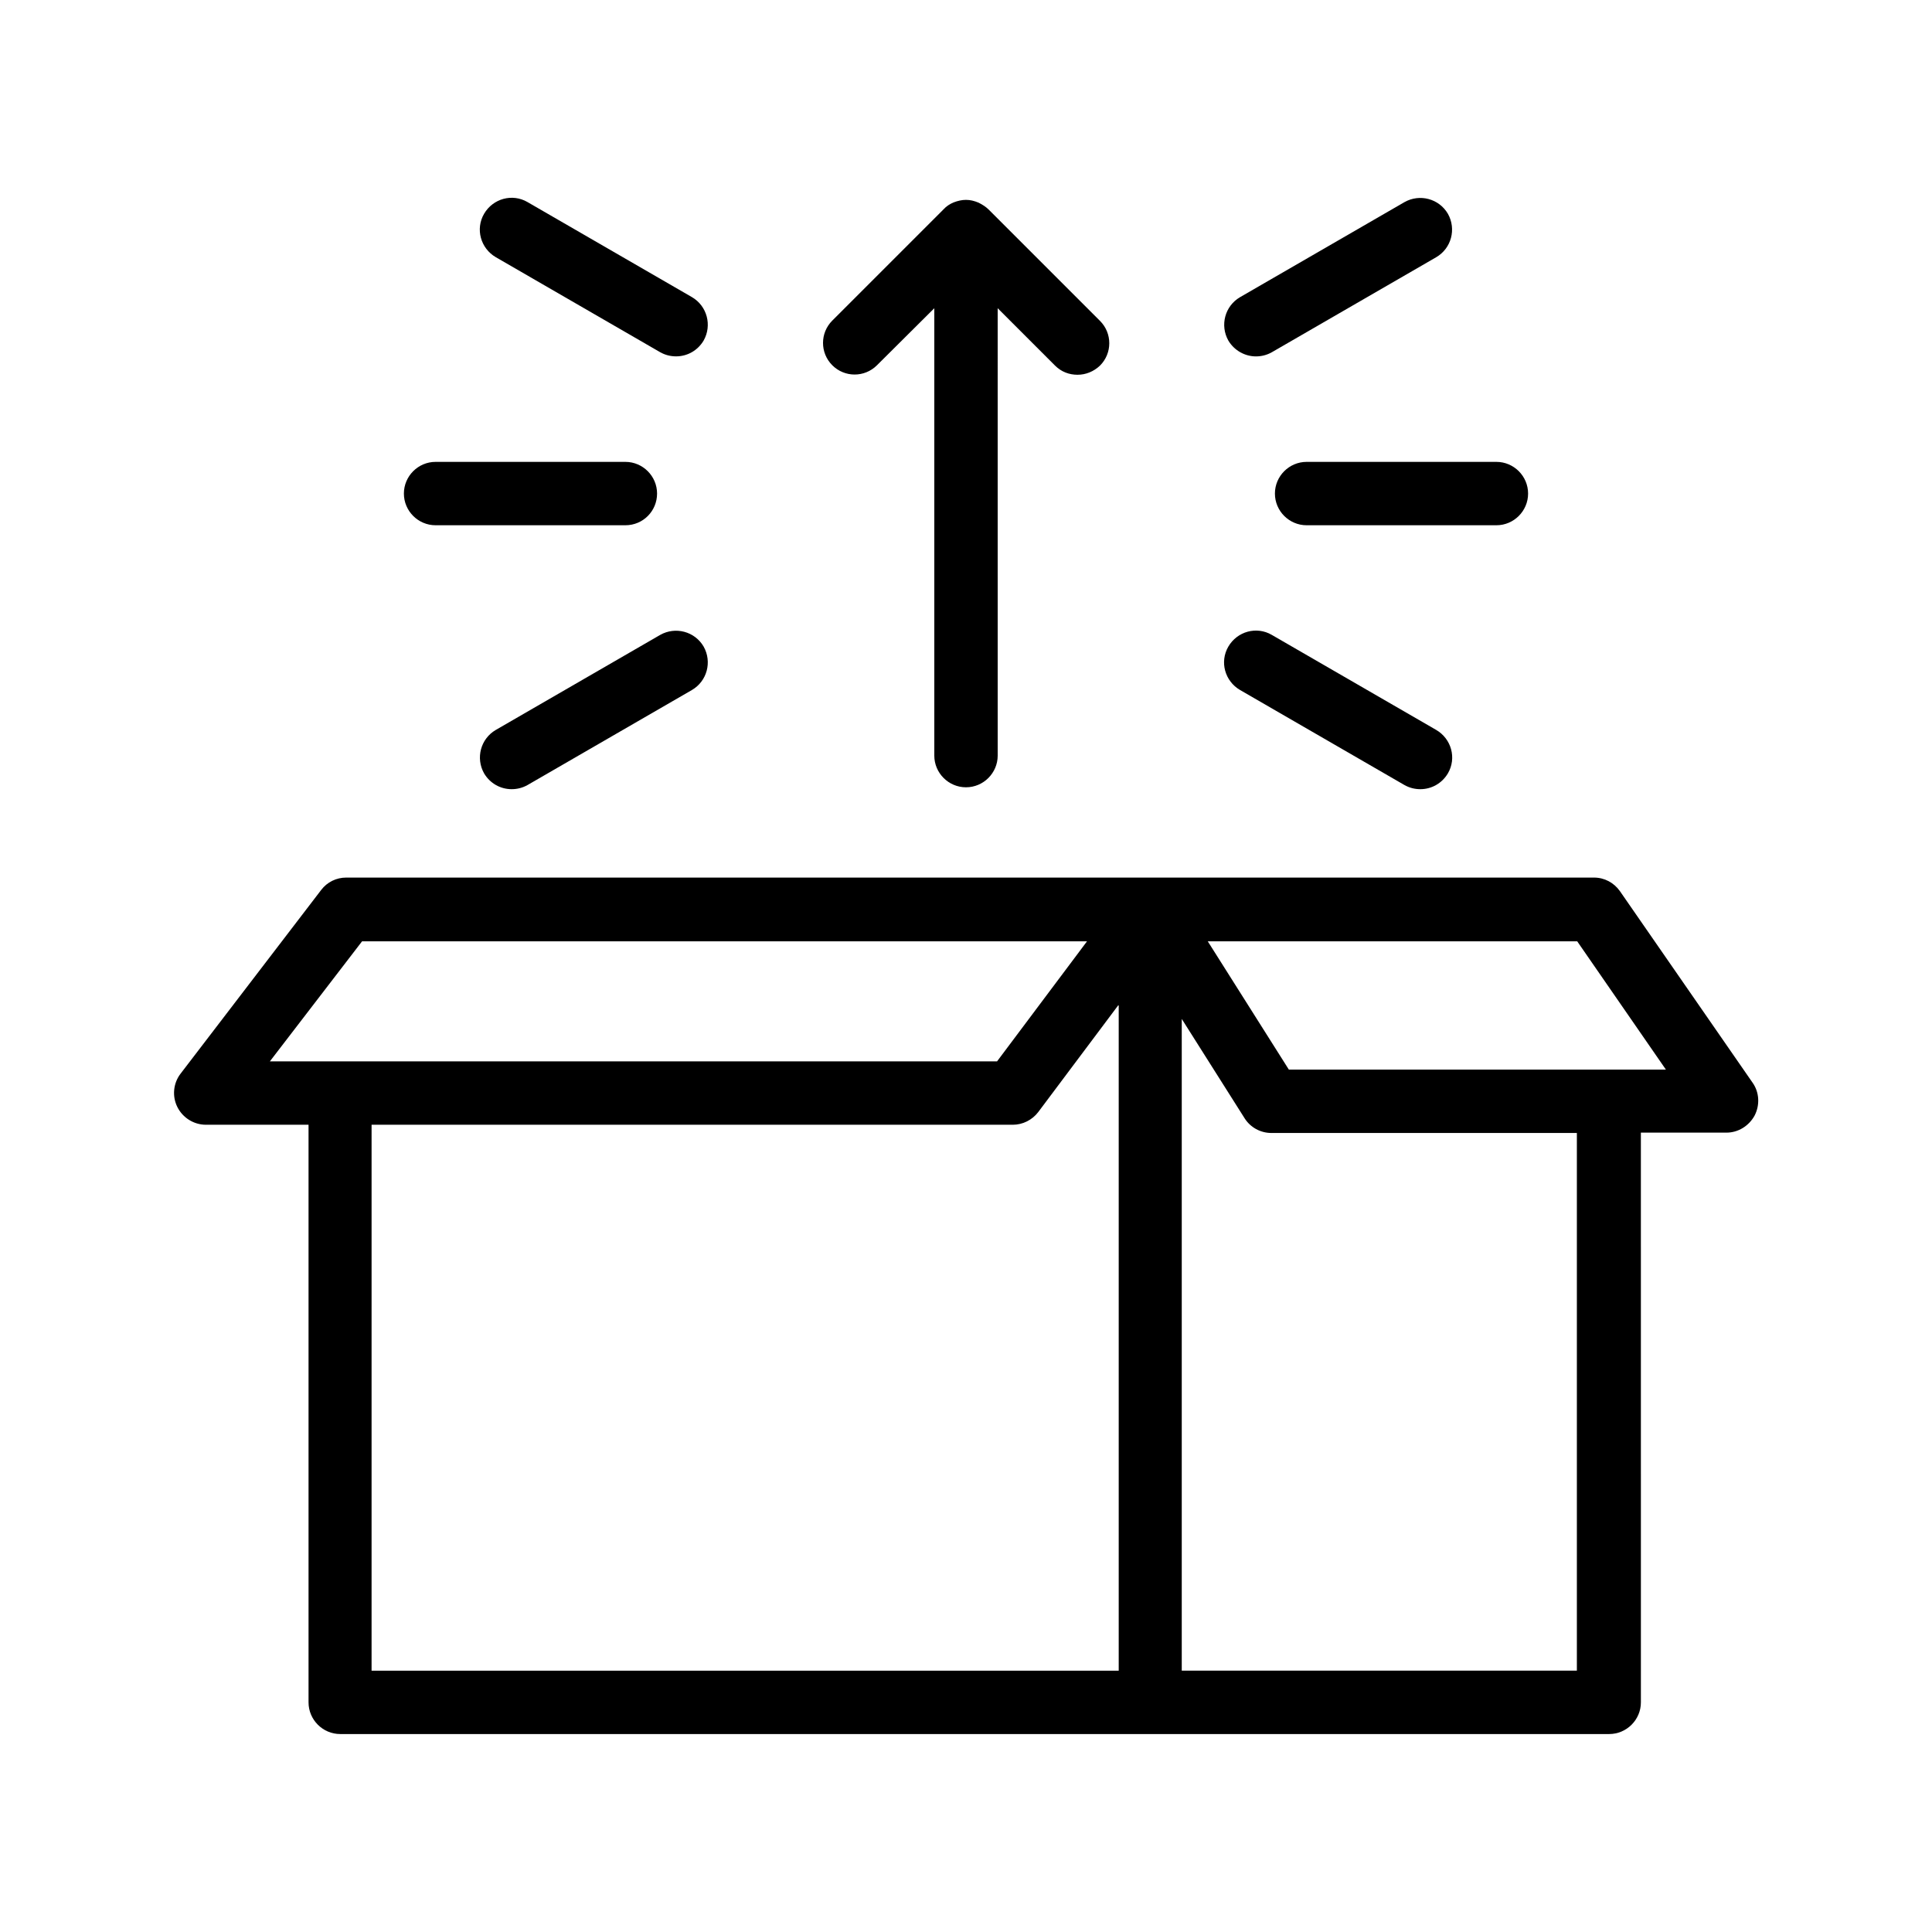
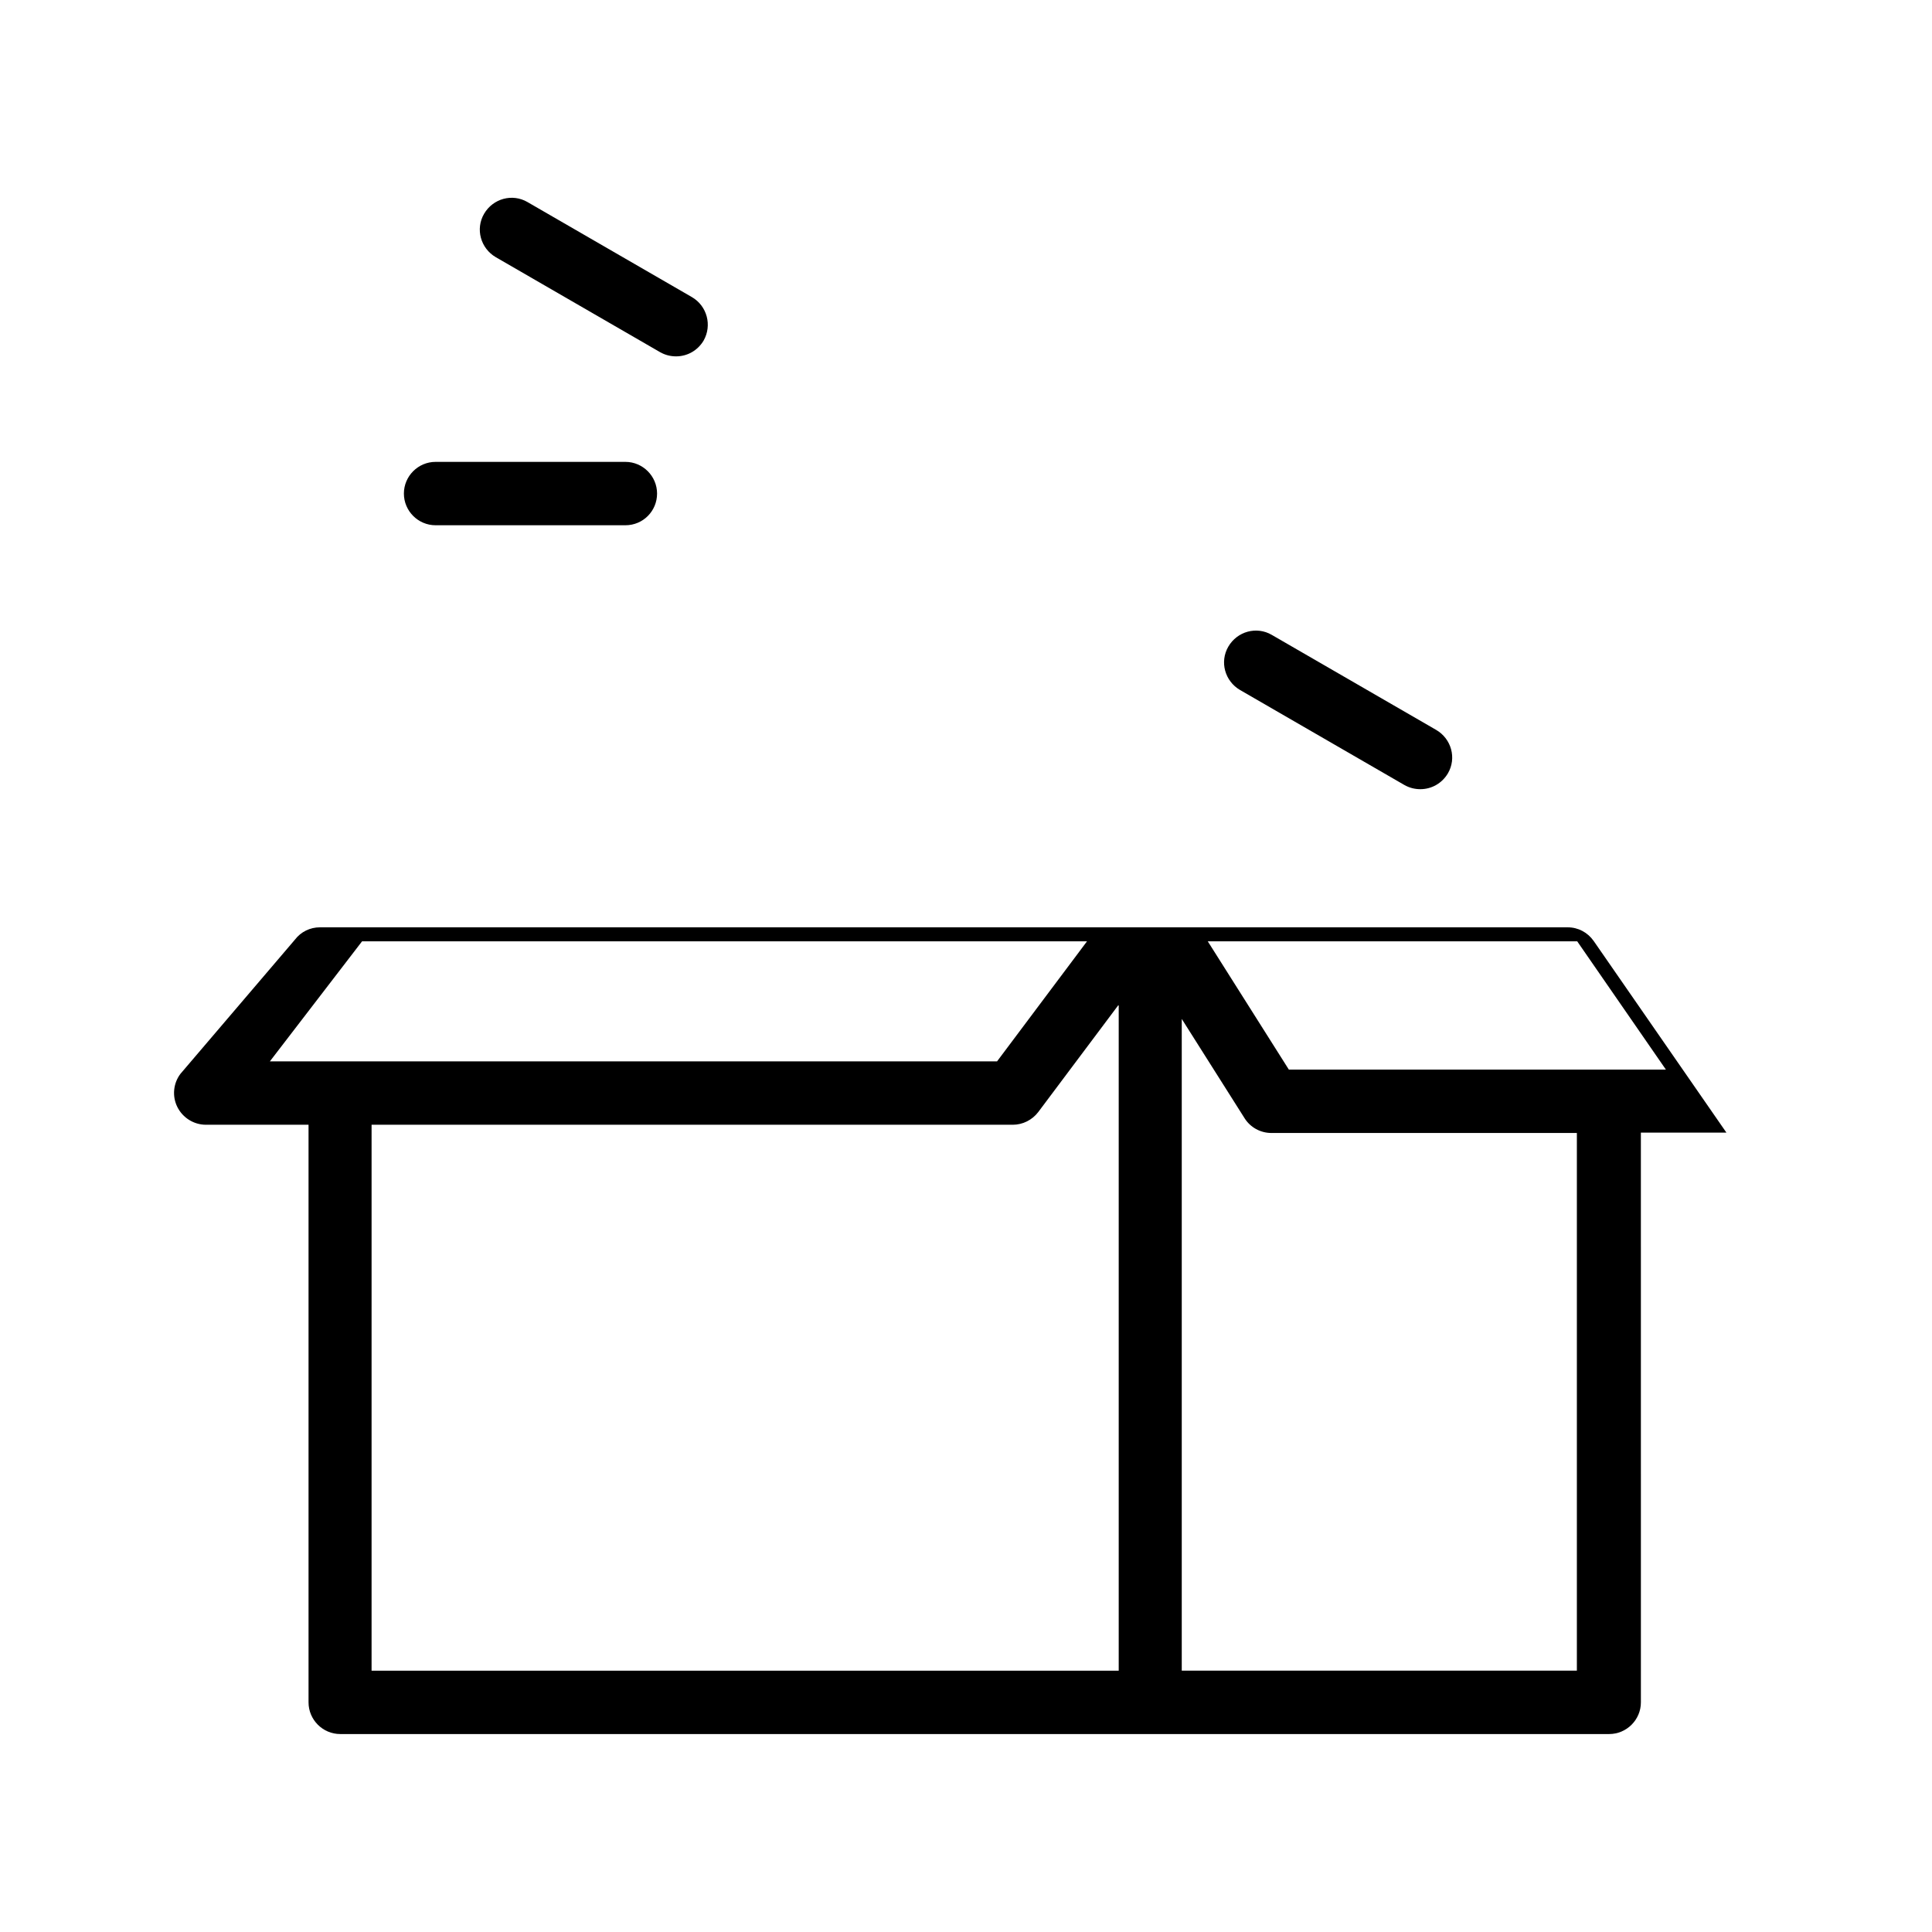
<svg xmlns="http://www.w3.org/2000/svg" fill="#000000" width="800px" height="800px" version="1.1" viewBox="144 144 512 512">
  <g>
-     <path d="m191.84 428.55c-1.93 2.519-2.266 5.961-0.84 8.816s4.367 4.703 7.559 4.703h27.207v153.07c0 4.617 3.777 8.398 8.398 8.398h336.29c4.617 0 8.398-3.777 8.398-8.398l-0.004-150.98h22.672c3.106 0 5.961-1.762 7.473-4.535 1.426-2.769 1.258-6.129-0.504-8.648l-35.184-50.801c-1.594-2.266-4.113-3.609-6.887-3.609h-117.47-0.082-213.11c-2.602 0-5.039 1.176-6.633 3.273zm50.633 13.52h169.95c2.602 0 5.121-1.258 6.719-3.359l21.328-28.465v176.5h-198zm319.5-48.617 23.512 34.008h-99.922l-21.496-34.008zm-88.168 46.855c1.512 2.434 4.199 3.945 7.137 3.945h80.945v142.49h-104.71v-172.72zm-233.85-46.855h192.12l-23.848 31.824h-192.71z" />
-     <path d="m400 352.64c4.617 0 8.398-3.777 8.398-8.398l-0.004-118.56 15.199 15.199c1.68 1.68 3.777 2.434 5.961 2.434 2.184 0 4.281-0.84 5.961-2.434 3.273-3.273 3.273-8.566 0-11.84l-29.473-29.473c-0.754-0.754-1.68-1.344-2.688-1.848-1.172-0.504-2.266-0.754-3.356-0.754s-2.184 0.25-3.273 0.672c-1.008 0.418-1.93 1.008-2.688 1.848l-29.473 29.473c-3.273 3.273-3.273 8.566 0 11.84 3.273 3.273 8.566 3.273 11.84 0l15.195-15.117v118.56c0 4.621 3.777 8.398 8.398 8.398z" />
-     <path d="m548.96 274.8c0-4.617-3.777-8.398-8.398-8.398h-50.297c-4.617 0-8.398 3.777-8.398 8.398 0 4.617 3.777 8.398 8.398 8.398h50.297c4.621 0 8.398-3.777 8.398-8.398z" />
-     <path d="m476.83 238.45c1.426 0 2.856-0.336 4.199-1.09l43.578-25.191c4.031-2.352 5.375-7.473 3.106-11.504-2.352-4.031-7.473-5.375-11.504-3.106l-43.578 25.191c-4.031 2.352-5.375 7.473-3.106 11.504 1.598 2.684 4.449 4.195 7.305 4.195z" />
+     <path d="m191.84 428.55c-1.93 2.519-2.266 5.961-0.84 8.816s4.367 4.703 7.559 4.703h27.207v153.07c0 4.617 3.777 8.398 8.398 8.398h336.29c4.617 0 8.398-3.777 8.398-8.398l-0.004-150.98h22.672l-35.184-50.801c-1.594-2.266-4.113-3.609-6.887-3.609h-117.47-0.082-213.11c-2.602 0-5.039 1.176-6.633 3.273zm50.633 13.52h169.95c2.602 0 5.121-1.258 6.719-3.359l21.328-28.465v176.5h-198zm319.5-48.617 23.512 34.008h-99.922l-21.496-34.008zm-88.168 46.855c1.512 2.434 4.199 3.945 7.137 3.945h80.945v142.49h-104.71v-172.72zm-233.85-46.855h192.12l-23.848 31.824h-192.71z" />
    <path d="m472.63 326.86 43.578 25.191c1.344 0.754 2.769 1.09 4.199 1.09 2.938 0 5.711-1.512 7.305-4.199 2.352-4.031 0.922-9.152-3.106-11.504l-43.578-25.191c-4.031-2.352-9.152-0.922-11.504 3.106-2.356 4.035-0.926 9.156 3.106 11.508z" />
    <path d="m318.13 274.8c0-4.617-3.777-8.398-8.398-8.398h-50.297c-4.617 0-8.398 3.777-8.398 8.398 0 4.617 3.777 8.398 8.398 8.398h50.297c4.703 0 8.398-3.777 8.398-8.398z" />
    <path d="m327.37 222.74-43.578-25.191c-4.031-2.352-9.152-0.922-11.504 3.106-2.352 4.031-0.922 9.152 3.106 11.504l43.578 25.191c1.344 0.754 2.769 1.09 4.199 1.09 2.938 0 5.711-1.512 7.305-4.199 2.266-4.027 0.922-9.148-3.106-11.5z" />
-     <path d="m279.59 353.14c1.426 0 2.856-0.336 4.199-1.09l43.578-25.191c4.031-2.352 5.375-7.473 3.106-11.504-2.352-4.031-7.473-5.375-11.504-3.106l-43.578 25.191c-4.031 2.352-5.375 7.473-3.106 11.504 1.594 2.684 4.363 4.195 7.305 4.195z" />
  </g>
</svg>